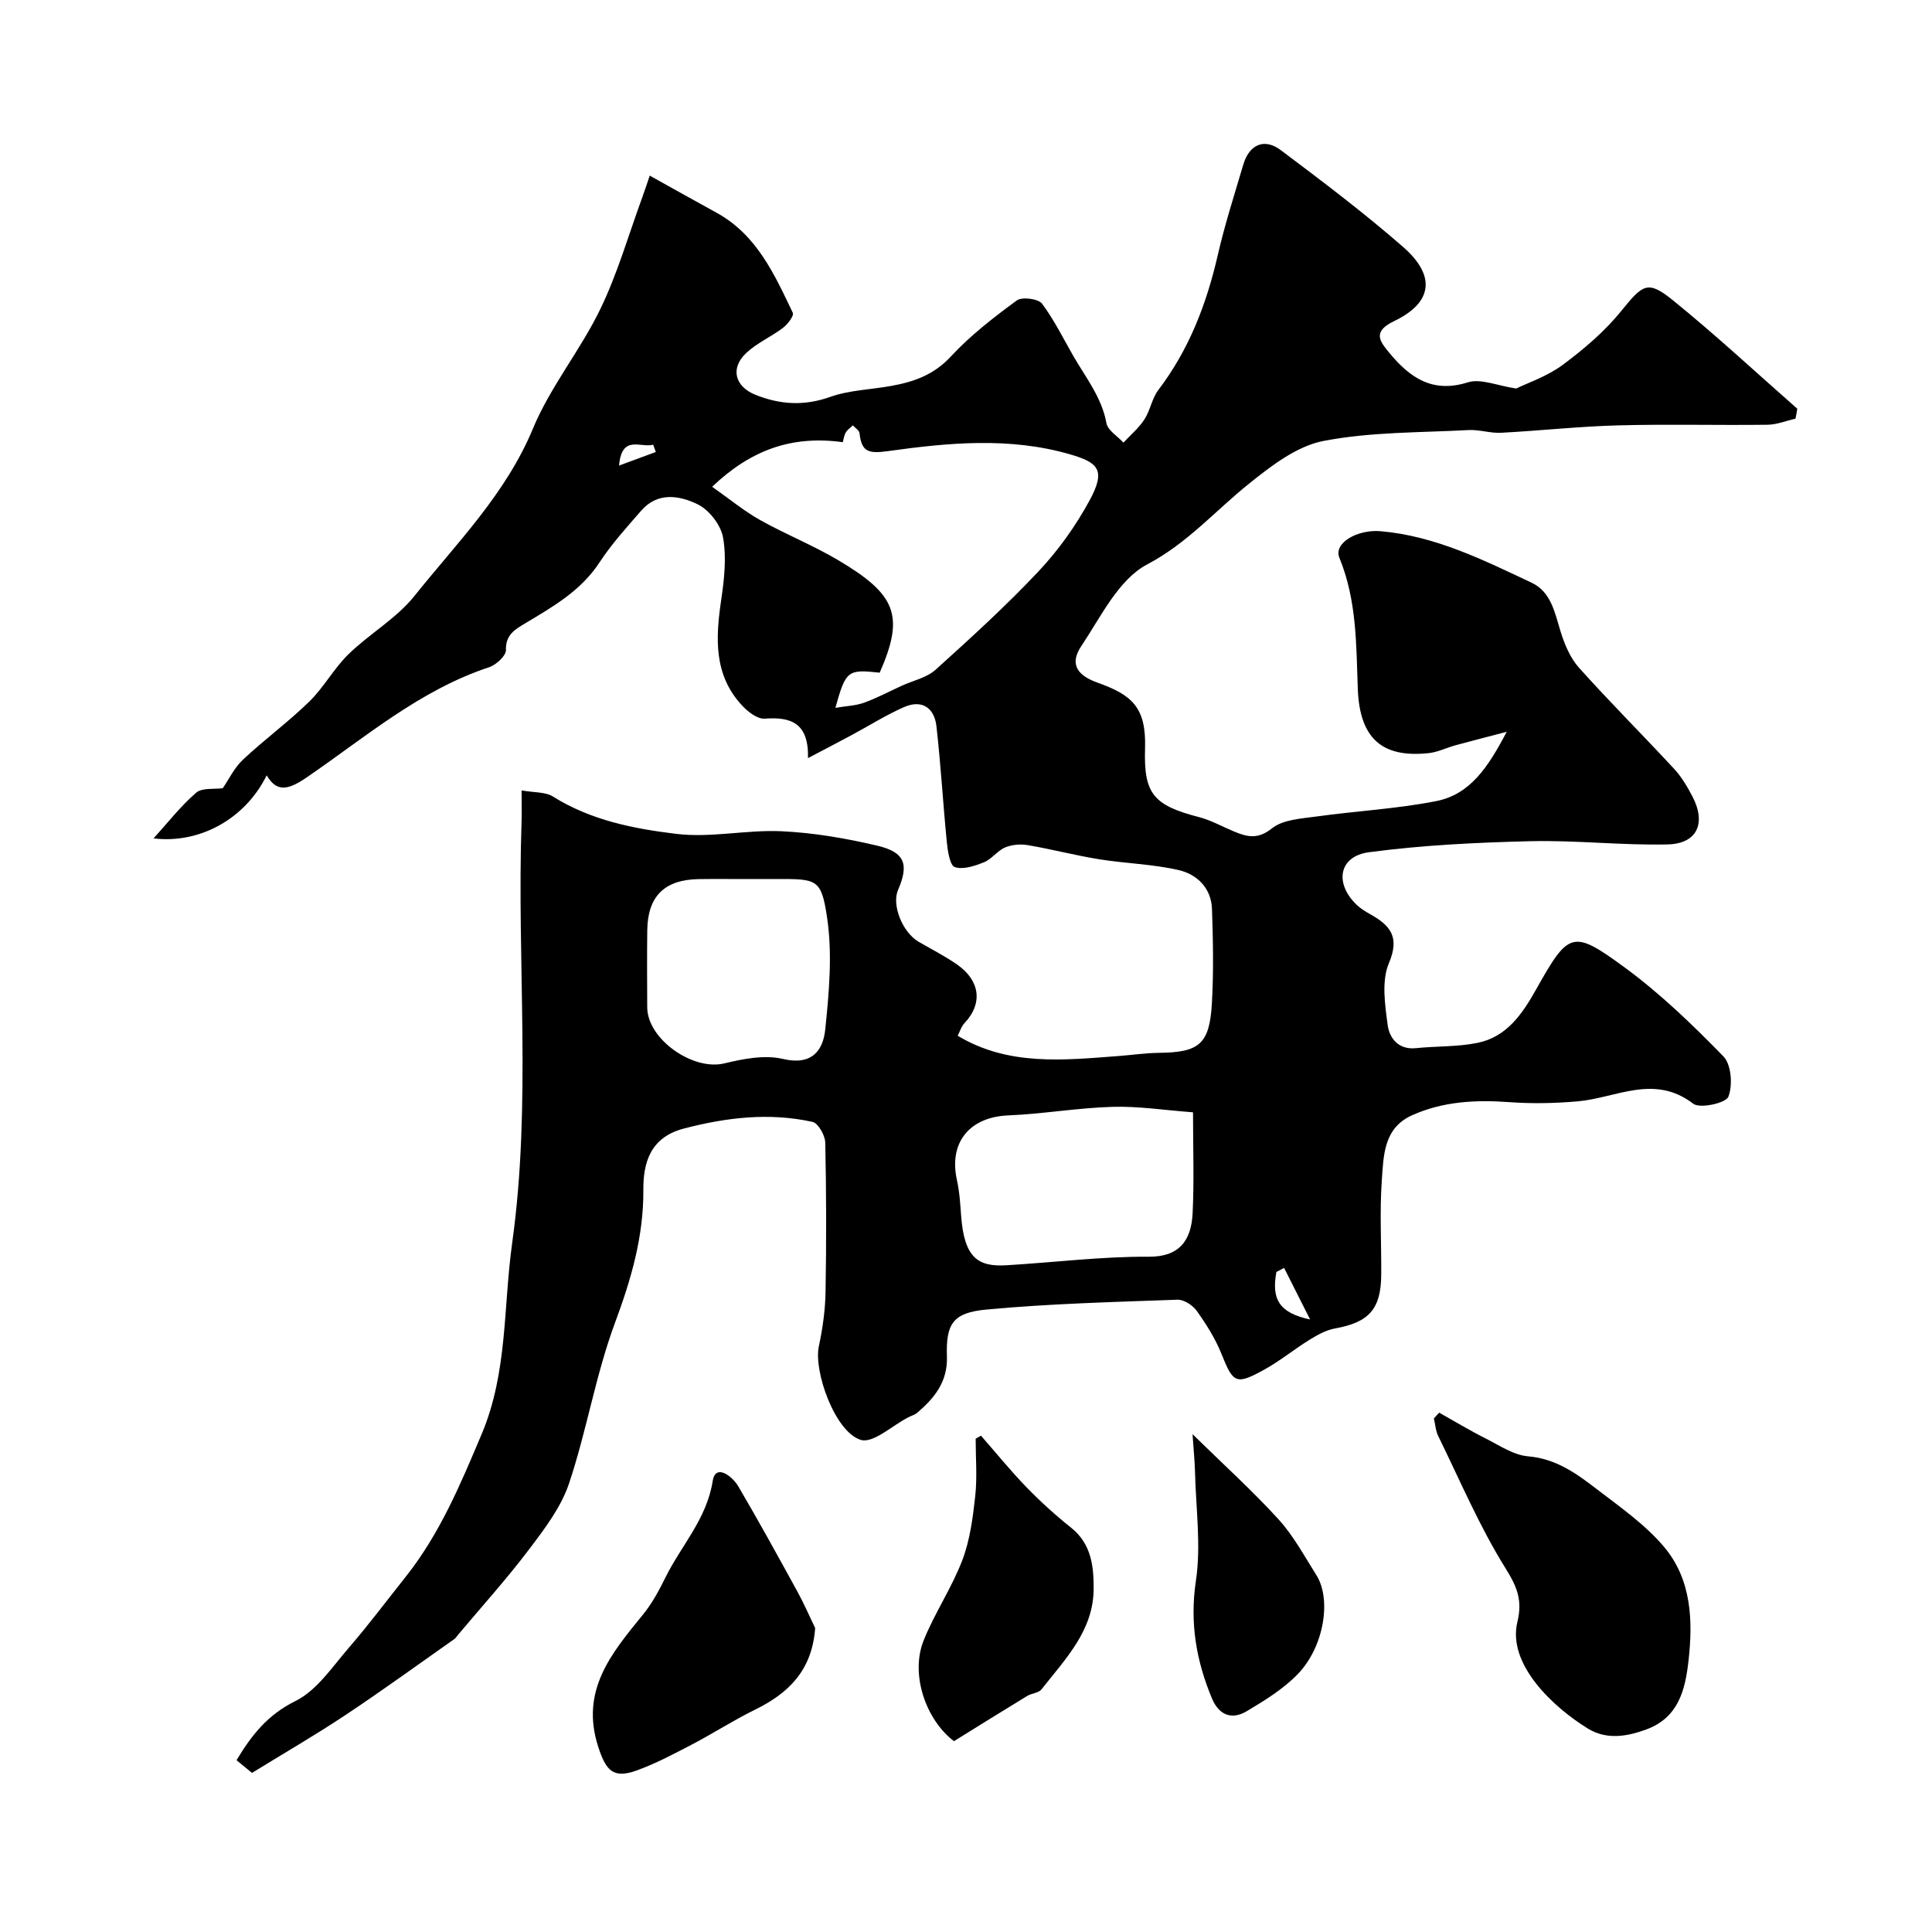
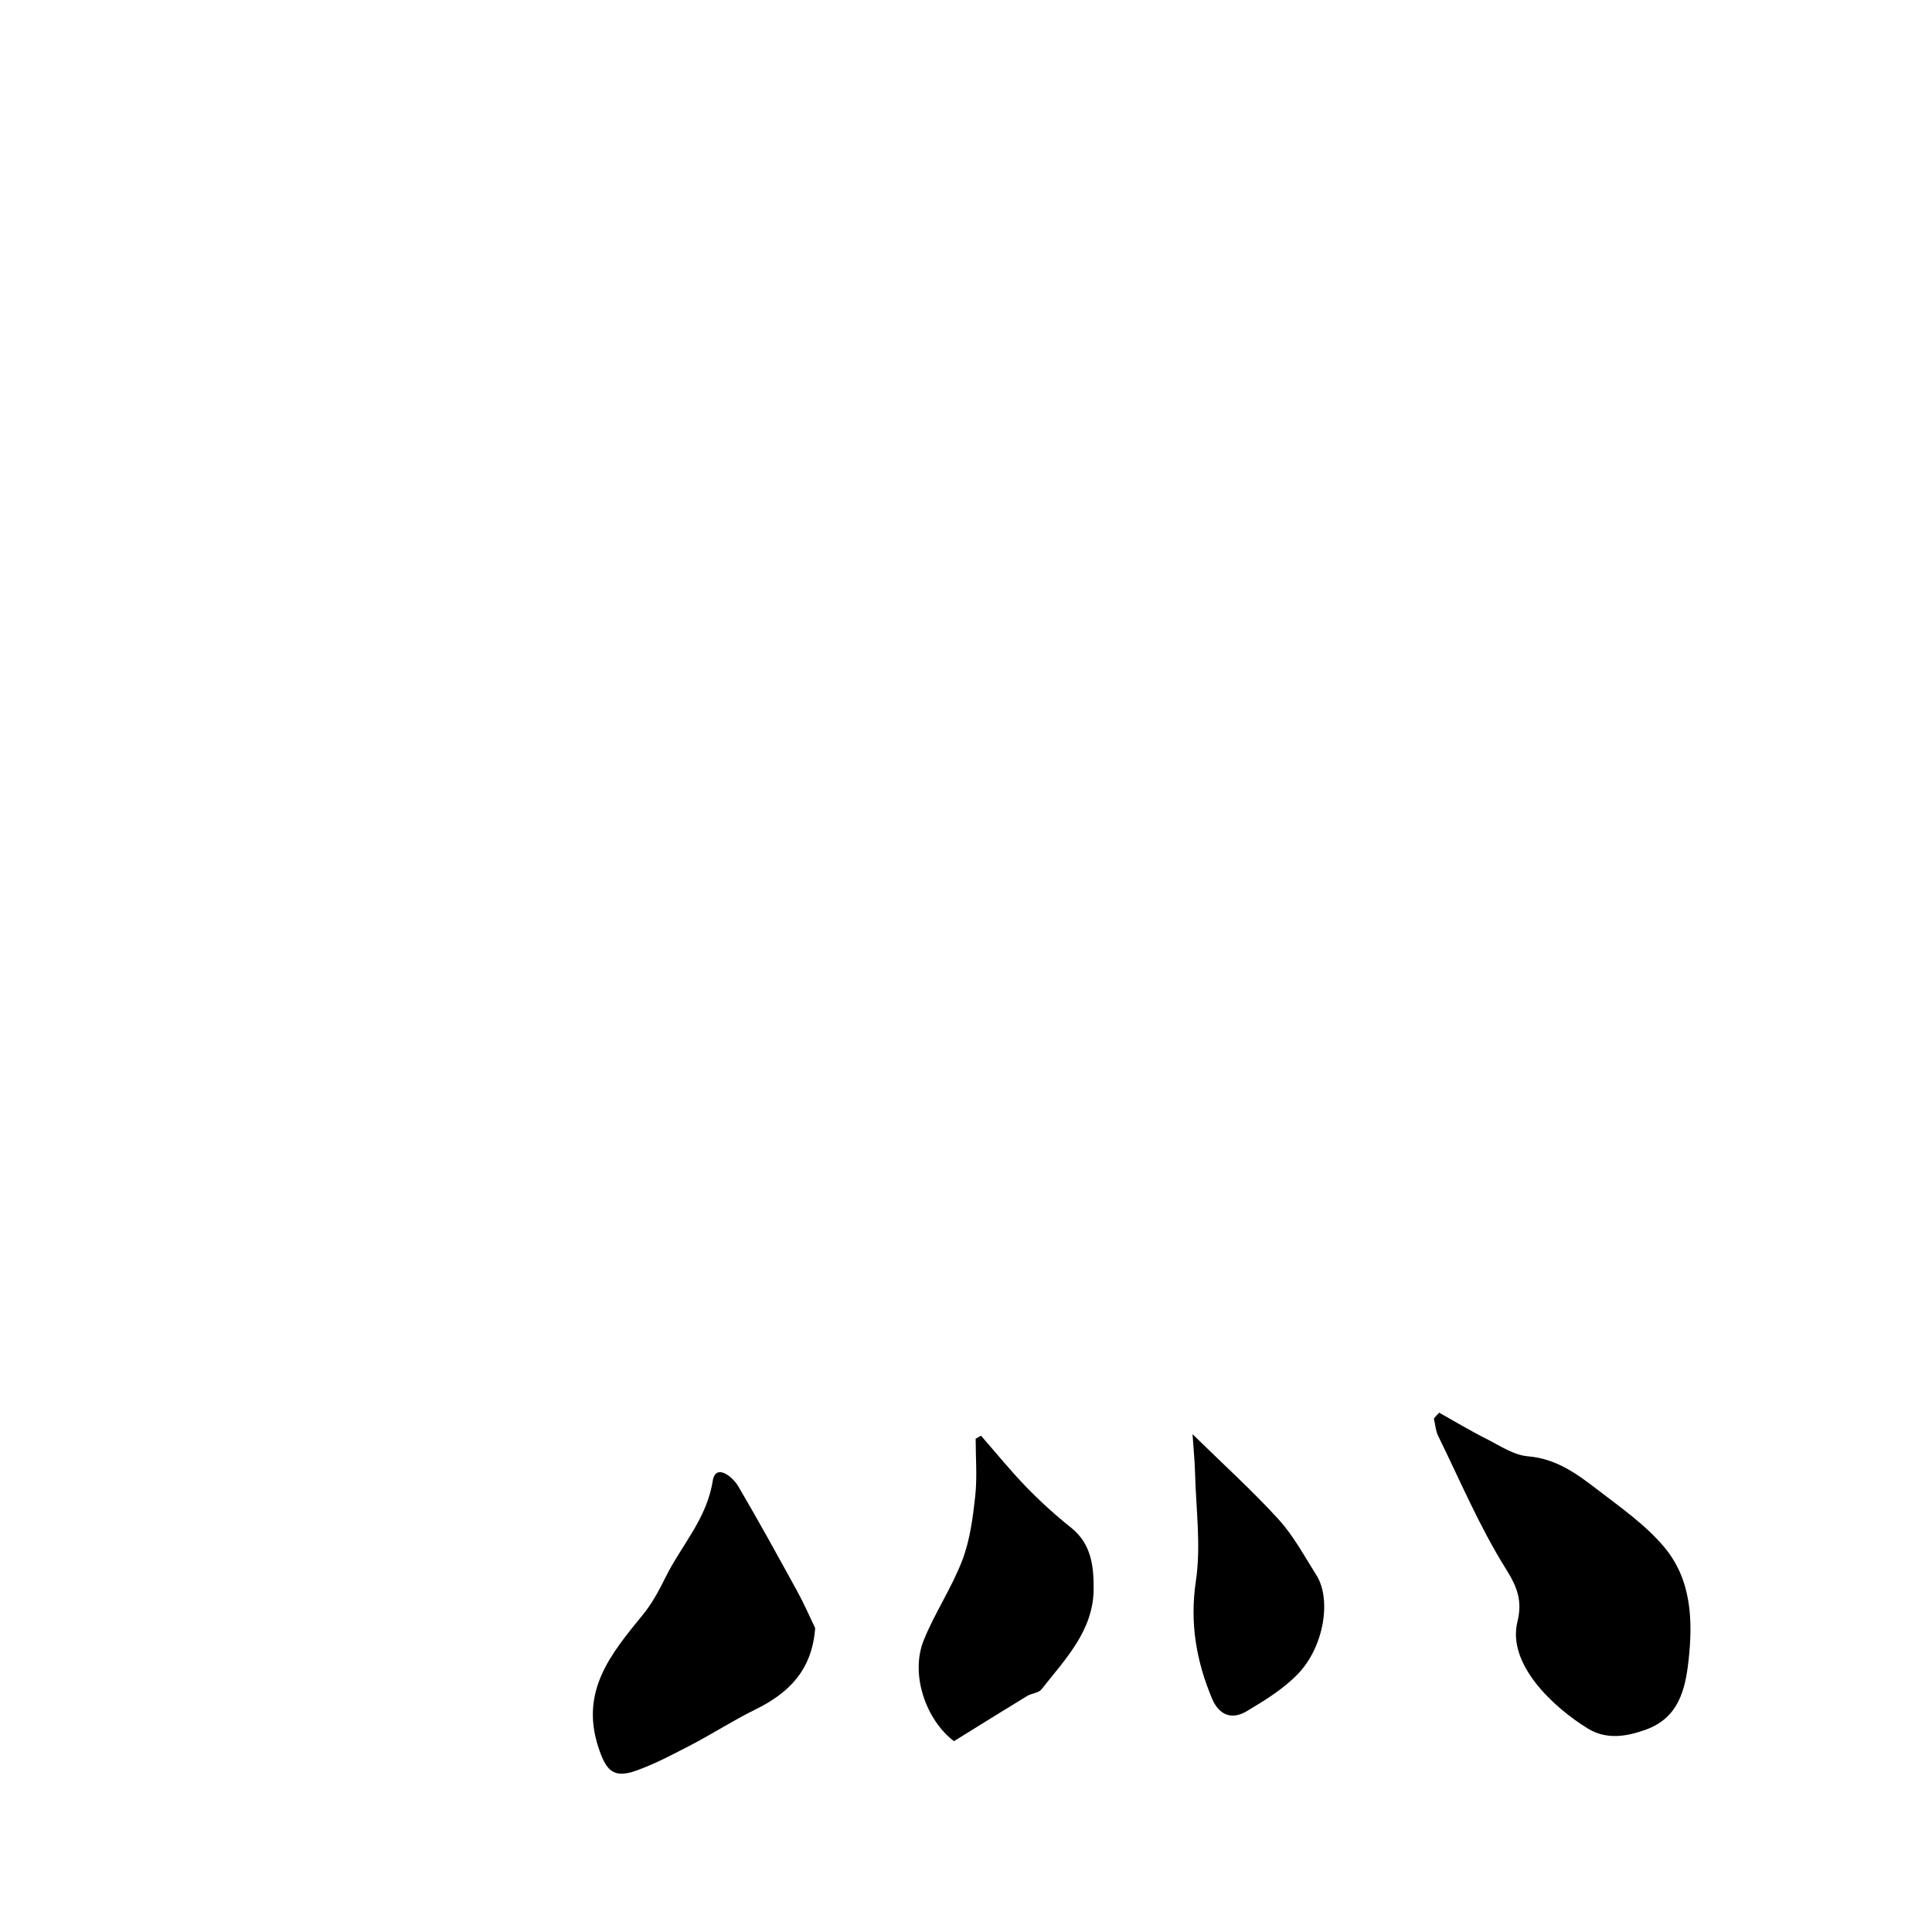
<svg xmlns="http://www.w3.org/2000/svg" enable-background="new 0 0 400 400" viewBox="0 0 400 400">
  <g fill="#000001">
-     <path d="m371.74 86.68c-1.94.44-3.87 1.24-5.81 1.26-10.33.13-20.67-.15-31 .13-8.06.22-16.1 1.11-24.16 1.53-2.22.12-4.49-.68-6.71-.56-10.05.54-20.27.36-30.07 2.26-5.52 1.07-10.78 5.14-15.38 8.83-7 5.61-12.75 12.33-21.14 16.75-5.89 3.11-9.55 10.83-13.6 16.89-2.19 3.27-1.42 5.85 3.3 7.54 7.12 2.55 10.18 5.04 9.9 13.69-.3 9.46 1.84 11.74 11.19 14.18 2.5.65 4.82 1.97 7.23 2.97 2.73 1.14 4.94 1.69 7.87-.66 2.27-1.81 6.02-2 9.18-2.44 8.26-1.15 16.65-1.58 24.81-3.19 7.07-1.39 10.77-7.07 14.6-14.35-4.44 1.17-7.53 1.95-10.6 2.79-1.88.52-3.7 1.44-5.6 1.63-9.53 1-14.24-2.95-14.63-13.28-.34-9.22-.2-18.36-3.81-27.15-1.28-3.11 3.77-5.93 8.52-5.52 11.33.98 21.25 5.95 31.25 10.65 4.02 1.89 4.8 6.1 5.99 10.01.82 2.69 2 5.54 3.83 7.59 6.41 7.16 13.24 13.96 19.77 21.02 1.52 1.65 2.7 3.68 3.75 5.69 2.87 5.53.95 9.76-5.19 9.89-9.42.21-18.88-.89-28.3-.67-11.19.27-22.44.81-33.52 2.29-6.24.83-7.18 6.44-2.51 10.9.81.78 1.82 1.38 2.81 1.94 4.11 2.31 6.16 4.67 3.85 10.11-1.56 3.68-.82 8.57-.26 12.81.36 2.7 2.19 5.17 5.85 4.8 4.24-.44 8.58-.25 12.72-1.09 6.07-1.22 9.31-5.98 12.16-11.06 6.73-11.98 7.52-12.48 18.19-4.67 7.43 5.43 14.15 11.91 20.59 18.52 1.65 1.69 1.96 5.98 1.03 8.35-.52 1.33-5.89 2.52-7.28 1.45-8.08-6.21-15.94-1.19-23.9-.49-4.68.41-9.44.51-14.12.17-6.98-.51-13.77-.18-20.22 2.73-5.89 2.66-5.86 8.37-6.23 13.45-.46 6.47-.08 12.99-.12 19.49-.04 7.19-2.54 9.93-9.61 11.19-1.83.33-3.62 1.34-5.24 2.34-3.19 1.97-6.12 4.39-9.39 6.19-5.87 3.24-6.41 2.79-8.85-3.3-1.26-3.14-3.13-6.1-5.1-8.87-.83-1.17-2.67-2.37-4.01-2.32-13.19.48-26.42.81-39.55 2.04-6.96.65-8.39 2.96-8.17 9.72.17 5.25-2.59 8.63-6.21 11.69-.49.41-1.17.58-1.75.88-3.34 1.7-7.3 5.47-9.88 4.69-5.31-1.61-9.79-14.16-8.68-19.36.78-3.66 1.32-7.45 1.39-11.19.18-10.33.17-20.67-.06-31-.03-1.5-1.47-4.03-2.65-4.29-8.94-1.96-17.75-.93-26.61 1.38-7.01 1.82-8.43 7.14-8.4 12.66.06 9.75-2.53 18.56-5.89 27.61-3.99 10.76-5.84 22.29-9.49 33.19-1.65 4.94-5.07 9.43-8.28 13.67-4.65 6.15-9.84 11.89-14.8 17.8-.21.25-.38.57-.65.75-7.5 5.27-14.92 10.67-22.55 15.74-6.24 4.15-12.74 7.91-19.37 11.99-.59-.49-1.74-1.43-3.2-2.63 3.11-5.16 6.39-9.38 12.2-12.25 4.43-2.19 7.63-7.08 11.06-11.04 4.09-4.73 7.84-9.75 11.73-14.64 7.08-8.9 11.38-19.19 15.77-29.6 5.4-12.81 4.46-26.33 6.31-39.55 4.04-28.97.95-58.07 1.94-87.09.07-1.96.01-3.93.01-6.61 2.56.46 4.92.27 6.52 1.28 7.85 4.92 16.75 6.66 25.56 7.72 7.12.86 14.53-.89 21.76-.55 6.64.31 13.32 1.46 19.81 2.99 5.75 1.36 6.58 3.87 4.28 9.2-1.33 3.09.93 8.75 4.27 10.69 2.68 1.56 5.47 2.97 8 4.74 4.53 3.17 5.5 7.86 1.48 12.13-.65.69-.94 1.71-1.39 2.59 10.48 6.31 21.92 5.06 33.3 4.2 2.79-.21 5.57-.63 8.36-.66 8.35-.09 10.49-1.79 10.97-10.28.37-6.48.24-13 .02-19.49-.14-4.32-3.08-7.19-6.9-8.07-5.38-1.24-11-1.36-16.47-2.24-4.94-.8-9.8-2.08-14.74-2.92-1.52-.26-3.32-.12-4.71.47-1.61.68-2.77 2.42-4.39 3.07-1.9.77-4.29 1.57-6.03 1.01-1.01-.33-1.47-3.27-1.65-5.09-.8-8.02-1.25-16.08-2.16-24.08-.43-3.81-3-5.6-6.72-3.96-3.69 1.62-7.13 3.8-10.7 5.72-2.78 1.49-5.58 2.95-9.17 4.84.16-7.32-3.55-8.57-8.97-8.17-1.49.11-3.45-1.4-4.64-2.68-5.98-6.38-5.52-14.07-4.35-22 .62-4.23 1.11-8.7.37-12.83-.46-2.58-2.85-5.68-5.22-6.85-3.73-1.83-8.29-2.65-11.71 1.28-3.01 3.46-6.14 6.9-8.64 10.72-3.86 5.9-9.63 9.17-15.4 12.63-1.98 1.18-4.09 2.33-3.98 5.52.04 1.18-2.02 3.08-3.48 3.56-14.41 4.76-25.72 14.59-37.94 22.93-4.13 2.82-6.21 2.64-8.12-.54-4.43 9-13.85 14.21-23.42 13.05 2.87-3.16 5.56-6.63 8.81-9.45 1.24-1.08 3.75-.69 5.52-.94 1.26-1.83 2.39-4.23 4.18-5.91 4.44-4.16 9.38-7.78 13.73-12.02 3.02-2.95 5.1-6.87 8.13-9.82 4.35-4.24 9.92-7.39 13.65-12.06 8.83-11.04 18.92-21.12 24.54-34.67 3.6-8.66 9.82-16.2 13.93-24.7 3.58-7.39 5.86-15.41 8.7-23.16.58-1.58 1.09-3.18 1.54-4.49 4.99 2.78 9.39 5.25 13.81 7.67 8.34 4.57 12 12.75 15.81 20.73.29.6-1.05 2.37-2.01 3.1-2.45 1.87-5.42 3.14-7.64 5.23-3.39 3.19-2.29 6.98 1.94 8.66 5.15 2.05 10.09 2.33 15.47.42 3.94-1.4 8.33-1.5 12.51-2.25 4.72-.84 8.92-2.28 12.45-6.11 4.04-4.36 8.85-8.08 13.66-11.61 1.08-.79 4.47-.35 5.23.68 2.51 3.37 4.46 7.32 6.49 10.86 2.43 4.23 5.88 8.55 6.83 13.84.27 1.52 2.3 2.72 3.53 4.06 1.46-1.58 3.17-3.01 4.33-4.79 1.22-1.88 1.56-4.36 2.9-6.12 6.35-8.35 9.98-17.8 12.3-27.93 1.45-6.32 3.45-12.52 5.29-18.75 1.23-4.14 4.35-5.53 7.76-2.96 8.61 6.47 17.23 12.97 25.33 20.05 6.82 5.96 6.11 11.51-1.85 15.33-4.59 2.2-3.01 4.17-1 6.6 4.22 5.09 8.89 8.41 16.24 6.09 2.67-.84 6.09.7 10.02 1.28 2.35-1.16 6.37-2.49 9.61-4.89 4.4-3.26 8.7-6.93 12.13-11.16 4.46-5.5 5.44-6.48 10.7-2.22 8.84 7.16 17.19 14.93 25.75 22.45-.11.73-.24 1.39-.37 2.06zm-224.3 14.1c3.55 2.49 6.56 4.99 9.92 6.88 5.27 2.96 10.95 5.22 16.15 8.3 11.99 7.1 13.85 11.44 8.62 23.31-6.64-.72-7.01-.47-9.17 7.28 2.3-.39 4.22-.44 5.93-1.06 2.68-.97 5.22-2.33 7.82-3.52 2.35-1.07 5.14-1.65 6.97-3.29 7.31-6.59 14.61-13.24 21.35-20.4 4.1-4.36 7.69-9.4 10.55-14.66 3.42-6.3 1.85-7.85-4.06-9.56-12.49-3.62-25.21-2.41-37.74-.65-4.15.58-5.4.02-5.83-3.74-.07-.58-.9-1.07-1.37-1.6-.51.5-1.18.91-1.49 1.51-.4.75-.5 1.65-.59 1.97-10.7-1.47-19.13 1.69-27.06 9.23zm99.56 129.51c-5.92-.44-11.32-1.29-16.69-1.13-7.19.21-14.36 1.47-21.55 1.77-8.01.33-12.36 5.59-10.64 13.38.54 2.42.69 4.94.87 7.42.65 8.8 3.6 10.57 9.36 10.23 9.84-.58 19.67-1.83 29.5-1.77 6.27.04 8.79-3.3 9.07-9.01.33-6.79.08-13.61.08-20.89zm-92.34-48.29c-3.33 0-6.66-.04-9.99.01-7.07.11-10.56 3.53-10.66 10.55-.07 5.33-.03 10.65-.01 15.98.02 6.61 9.46 13.19 15.93 11.63 3.93-.95 8.37-1.82 12.16-.93 5.98 1.42 8.32-1.72 8.77-6.12.79-7.64 1.5-15.55.39-23.07-1.21-8.2-2.12-8.06-10.6-8.06-1.99.01-3.99.01-5.99.01zm111.2 80.51c-.53.28-1.06.56-1.6.84-1.03 5.62.54 8.46 6.98 9.83-2.13-4.23-3.75-7.45-5.38-10.67zm-130.08-168.93c-.18-.5-.37-1.01-.55-1.51-2.62.71-6.5-2.17-7.06 4.32 2.53-.94 5.07-1.87 7.61-2.81z" />
    <path d="m297.97 292.48c3.19 1.78 6.32 3.68 9.58 5.32 2.86 1.44 5.8 3.46 8.83 3.72 5.8.48 10.05 3.59 14.27 6.83 4.84 3.71 9.99 7.31 13.87 11.91 5.68 6.73 6.02 15.21 5.06 23.67-.69 6.04-2.11 11.67-8.69 14.12-4.07 1.51-8.28 2.19-12.12-.16-7.21-4.42-16.74-13.34-14.61-22.09 1.08-4.44-.03-7.21-2.44-11.08-5.41-8.66-9.43-18.19-13.95-27.4-.54-1.1-.61-2.42-.9-3.64.35-.41.72-.8 1.1-1.2z" />
    <path d="m168.77 337.07c-.63 8.76-5.49 13.49-12.47 16.91-4.45 2.18-8.64 4.9-13.04 7.2-3.74 1.95-7.5 3.95-11.45 5.38-4.88 1.76-6.36 0-7.95-4.89-3.78-11.65 2.72-19.37 9.24-27.36 1.89-2.31 3.35-5.03 4.68-7.72 3.26-6.62 8.53-12.06 9.78-19.98.58-3.68 4.08-.96 5.3 1.13 4.2 7.15 8.2 14.43 12.19 21.7 1.37 2.47 2.49 5.08 3.72 7.63z" />
    <path d="m203.1 297.24c3.12 3.56 6.11 7.26 9.4 10.65 2.9 2.99 6.02 5.82 9.28 8.42 4.18 3.34 4.67 7.99 4.65 12.64-.04 8.67-5.89 14.56-10.8 20.81-.6.77-2.06.81-3 1.39-4.98 3.03-9.93 6.12-15.12 9.34-5.78-4.36-9.11-13.79-6.28-20.85 2.28-5.69 5.82-10.88 8-16.6 1.59-4.17 2.19-8.8 2.68-13.28.43-3.92.09-7.92.09-11.89.37-.22.74-.43 1.1-.63z" />
    <path d="m246.9 296.93c6.67 6.54 12.54 11.84 17.83 17.66 3.09 3.4 5.33 7.6 7.81 11.52 3.15 4.98 1.62 14.79-3.8 20.44-3 3.12-6.88 5.51-10.64 7.75-3.05 1.81-5.71.84-7.17-2.64-3.27-7.83-4.63-15.68-3.33-24.38 1.09-7.3 0-14.93-.18-22.42-.05-2.19-.28-4.39-.52-7.93z" />
  </g>
</svg>